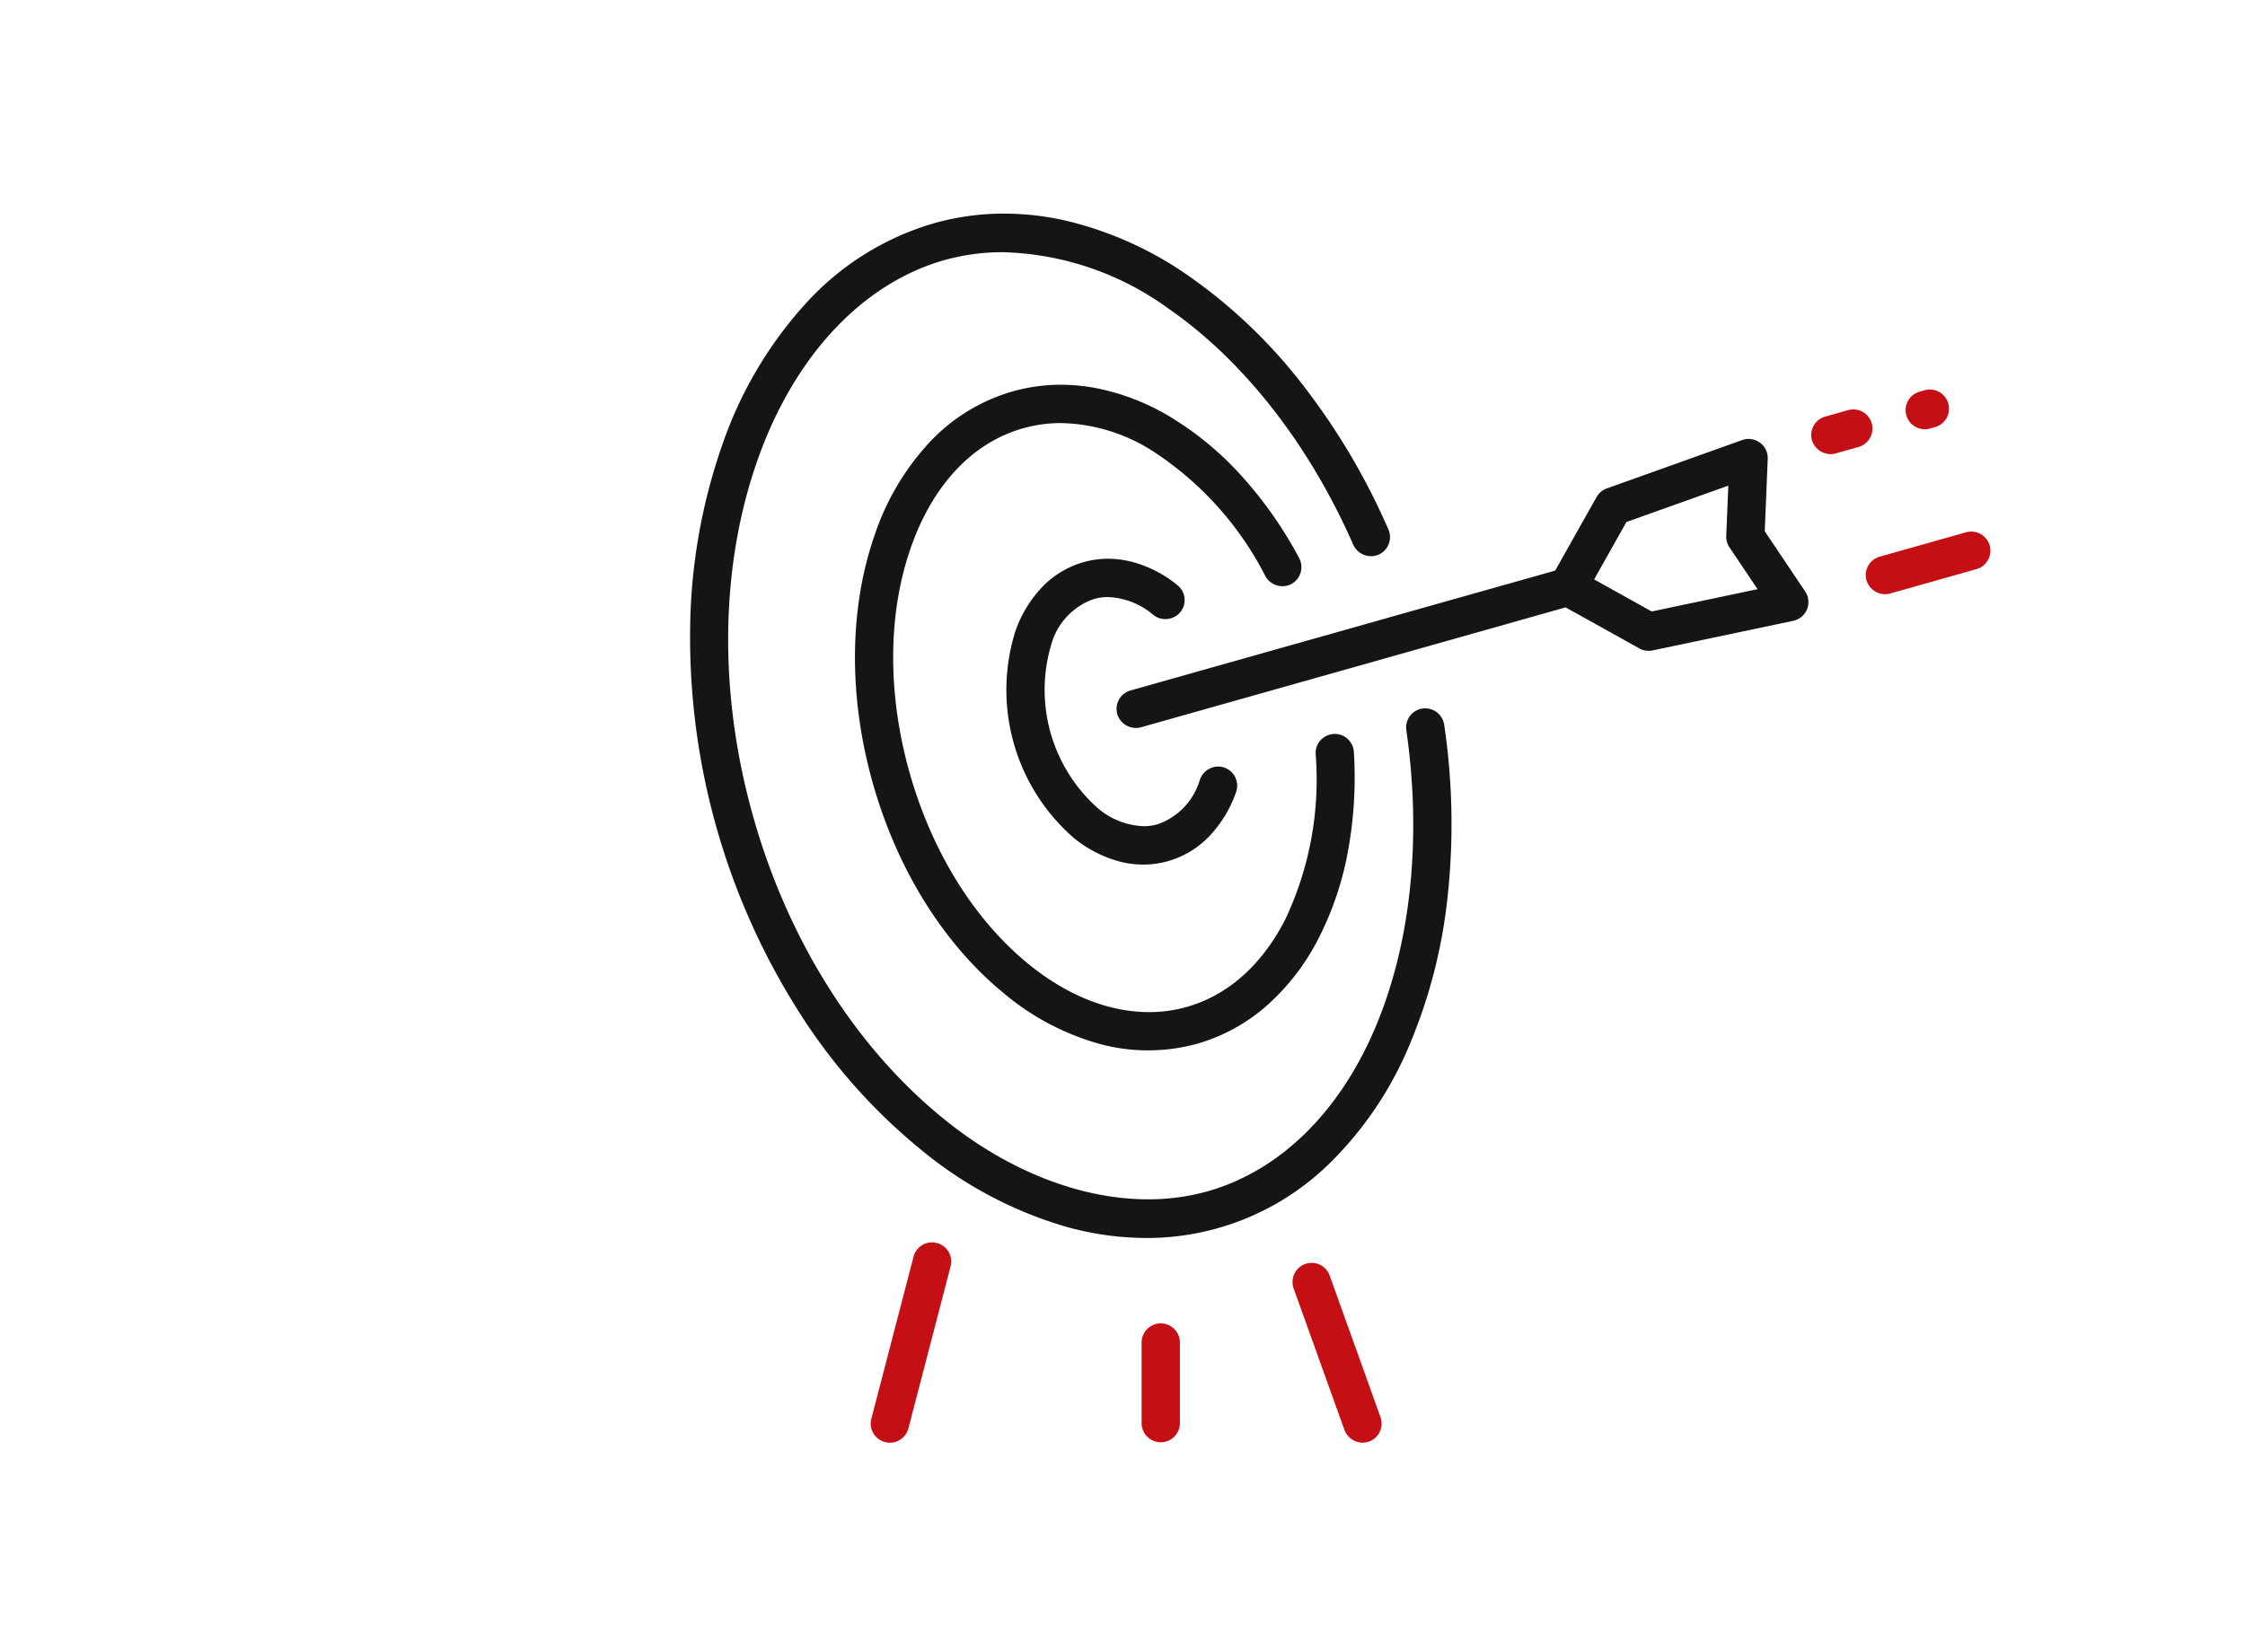
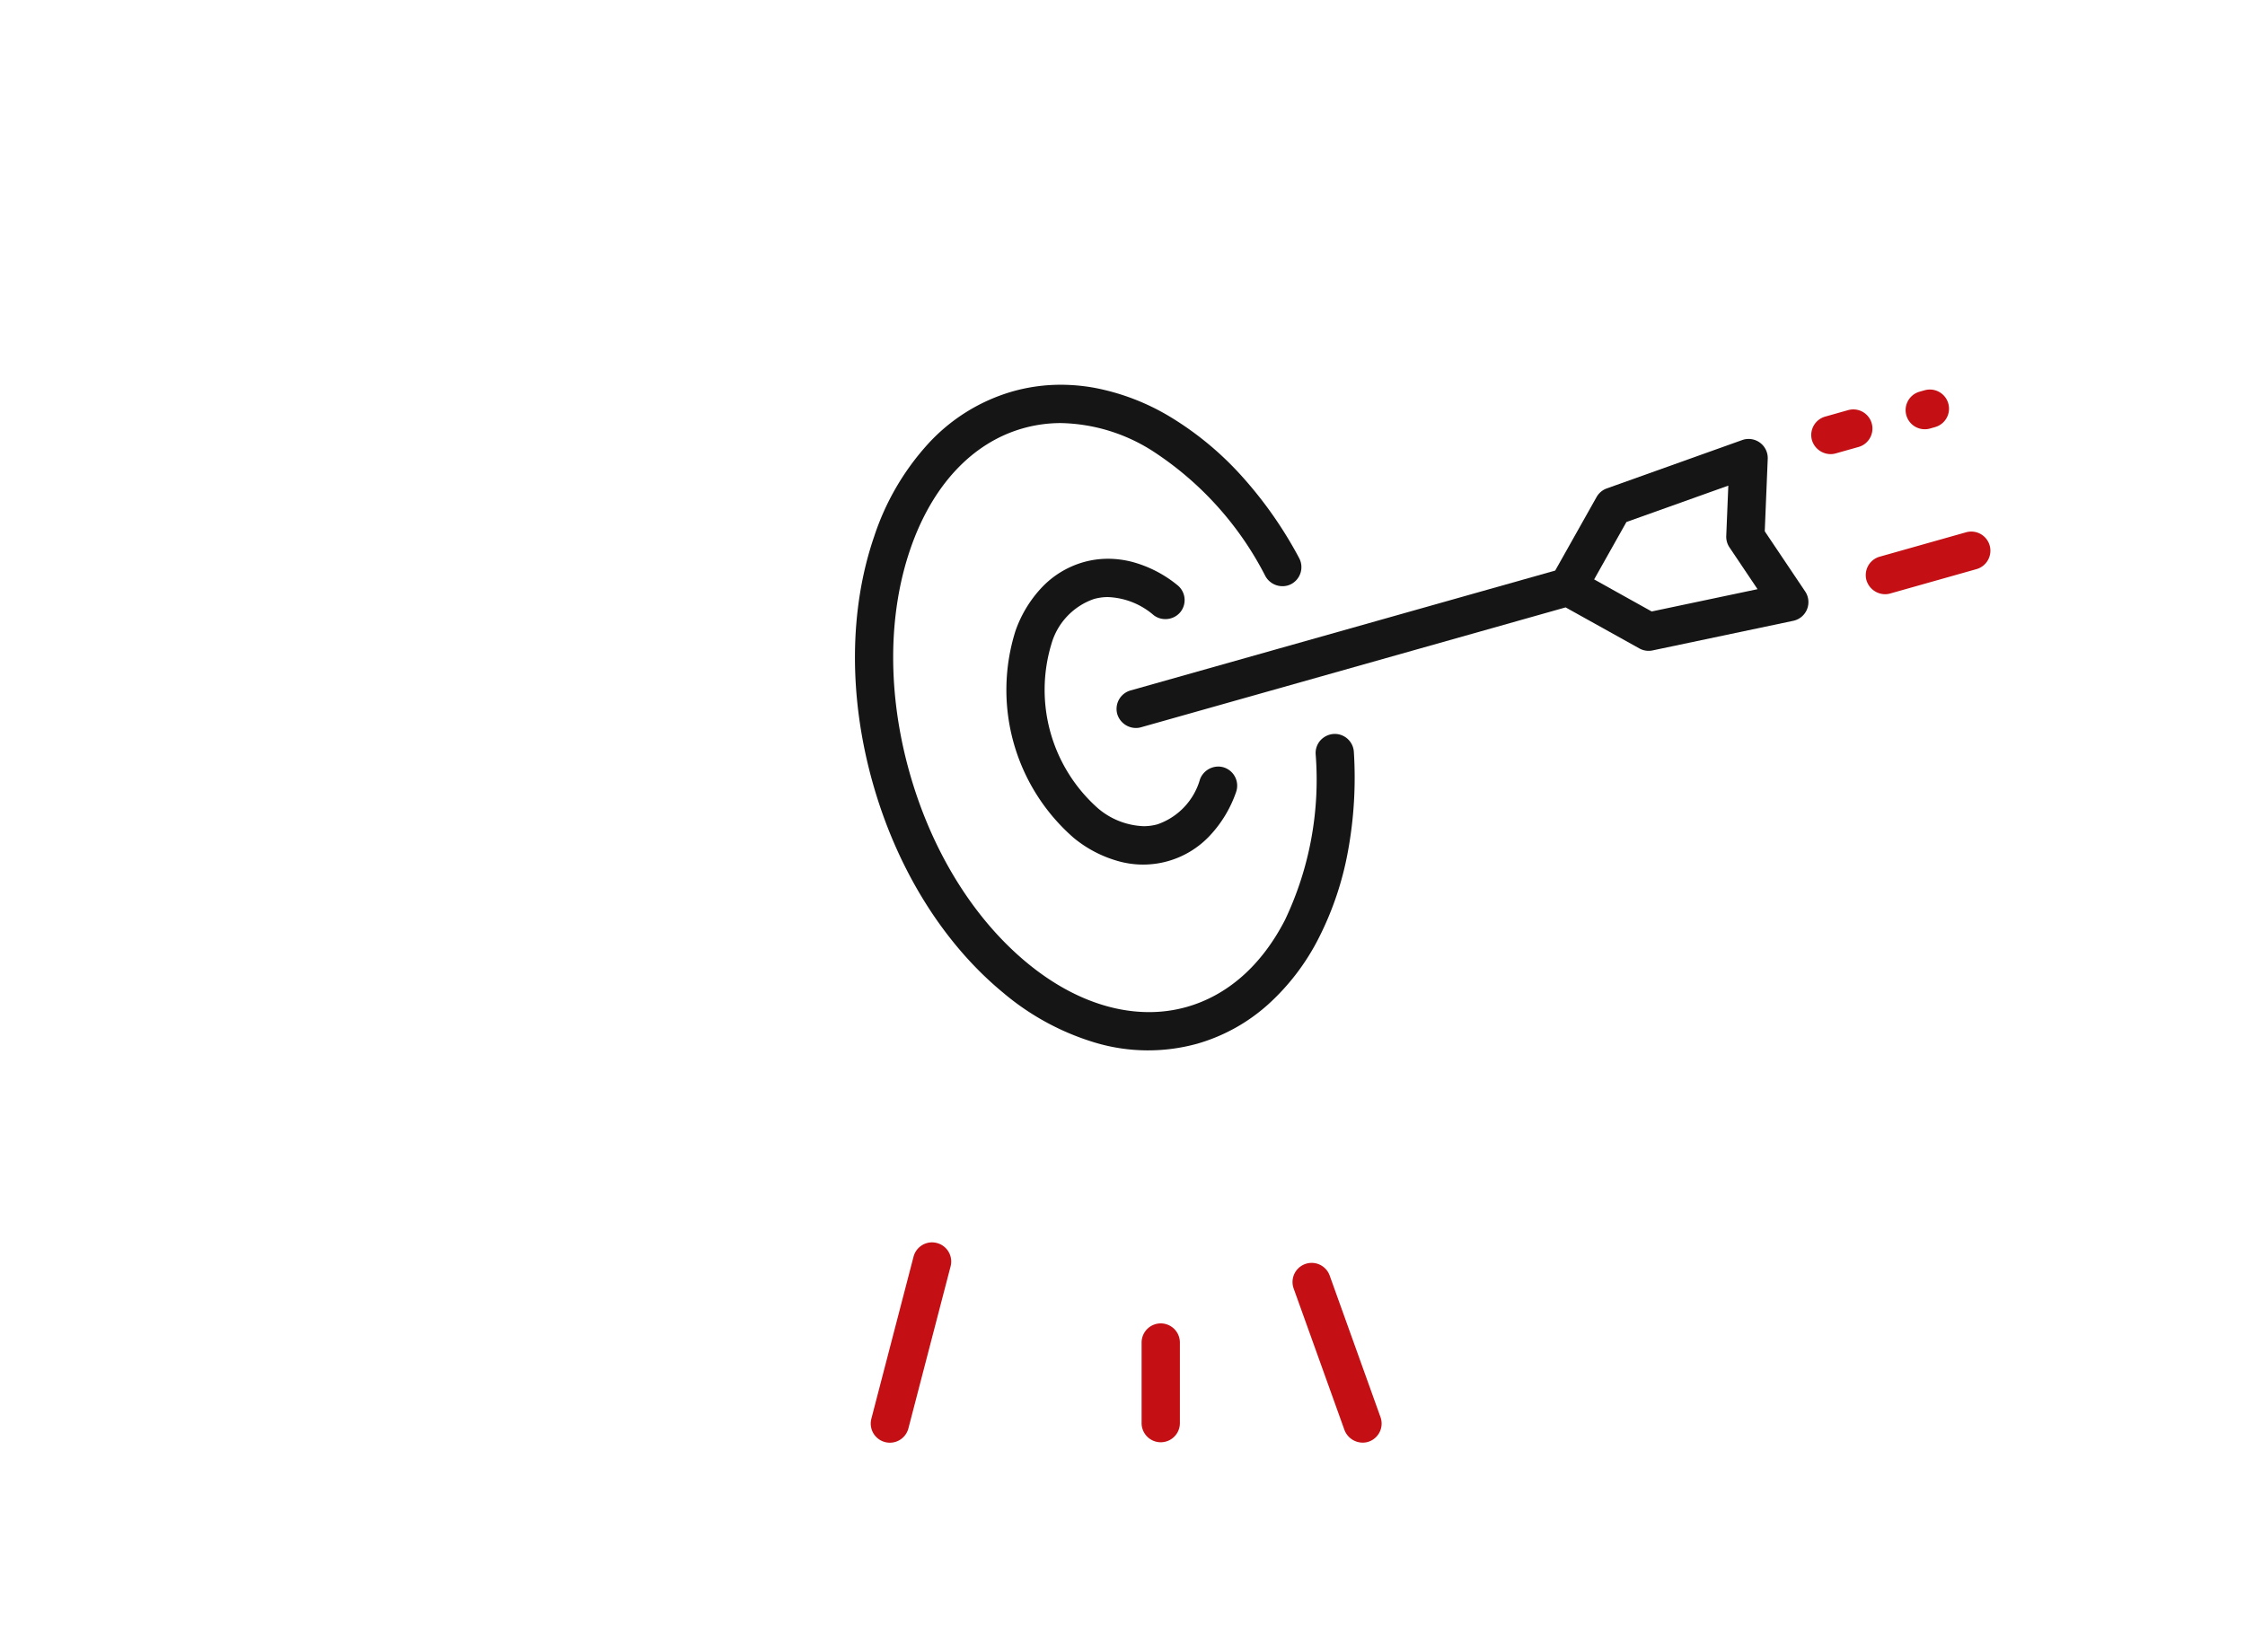
<svg xmlns="http://www.w3.org/2000/svg" width="231" height="170" viewBox="0 0 231 170">
  <g id="icone-missao-caixa" transform="translate(-380 -2419)">
    <rect id="Retângulo_1386" data-name="Retângulo 1386" width="231" height="170" transform="translate(380 2419)" fill="none" />
    <g id="Grupo_25" data-name="Grupo 25" transform="translate(0 312)">
      <path id="Caminho_115" data-name="Caminho 115" d="M1094.035,795.209h0a1.987,1.987,0,0,0,.532-.073l.526-.149a1.97,1.97,0,0,0-.534-3.865,2.015,2.015,0,0,0-.538.074l-.527.149a1.969,1.969,0,0,0,.54,3.864Z" transform="translate(-515.98 1355.967)" fill="#c40f14" />
      <path id="Caminho_116" data-name="Caminho 116" d="M686.829,873.21a5.3,5.3,0,0,1,1.436-.2,7.632,7.632,0,0,1,4.7,1.85,1.952,1.952,0,0,0,1.215.416,1.993,1.993,0,0,0,1.554-.727,1.968,1.968,0,0,0-.312-2.767,12.471,12.471,0,0,0-4.59-2.376,9.971,9.971,0,0,0-2.551-.339,9.257,9.257,0,0,0-2.52.349,9.491,9.491,0,0,0-4.339,2.655,12.513,12.513,0,0,0-2.671,4.448,20.193,20.193,0,0,0,6.009,21.28,12.49,12.49,0,0,0,4.6,2.394,9.4,9.4,0,0,0,9.427-2.662,12.509,12.509,0,0,0,2.67-4.447,1.973,1.973,0,0,0-1.188-2.52,1.907,1.907,0,0,0-.642-.111,2.018,2.018,0,0,0-1.878,1.3,6.88,6.88,0,0,1-4.372,4.641,5.28,5.28,0,0,1-1.433.195,7.663,7.663,0,0,1-4.722-1.863,16.286,16.286,0,0,1-4.767-16.877A6.892,6.892,0,0,1,686.829,873.21Z" transform="translate(-194.272 1295.438)" fill="#151515" />
      <path id="Caminho_117" data-name="Caminho 117" d="M650.5,808.616a2.013,2.013,0,0,0,1.764,1.03,1.925,1.925,0,0,0,.9-.223,1.975,1.975,0,0,0,.807-2.668,42,42,0,0,0-5.86-8.386,32.582,32.582,0,0,0-7.185-6.014,23.615,23.615,0,0,0-8.058-3.133,19.536,19.536,0,0,0-3.421-.307,18.2,18.2,0,0,0-4.951.683,18.844,18.844,0,0,0-8.761,5.459,26.367,26.367,0,0,0-5.489,9.461c-2.59,7.53-2.642,16.548-.146,25.393s7.26,16.5,13.407,21.566a26.339,26.339,0,0,0,9.625,5.189,19,19,0,0,0,10.325.073,18.555,18.555,0,0,0,7.332-4.06,23.578,23.578,0,0,0,5.229-6.886,32.488,32.488,0,0,0,2.977-8.881A41.894,41.894,0,0,0,659.6,826.7a1.97,1.97,0,0,0-1.966-1.851,2.024,2.024,0,0,0-1.471.661,1.955,1.955,0,0,0-.494,1.424,33.585,33.585,0,0,1-3.157,17.064c-2.4,4.665-5.9,7.762-10.129,8.955a14.194,14.194,0,0,1-3.85.526c-4.191,0-8.523-1.743-12.526-5.04-5.533-4.557-9.837-11.516-12.119-19.594s-2.252-16.265.081-23.04c2.246-6.527,6.363-10.935,11.6-12.411a14.293,14.293,0,0,1,3.887-.535,18.145,18.145,0,0,1,9.43,2.87A33.542,33.542,0,0,1,650.5,808.616Z" transform="translate(-140.294 1357.682)" fill="#151515" />
-       <path id="Caminho_118" data-name="Caminho 118" d="M607.691,761.054a1.969,1.969,0,0,0-1.666,2.231c1.627,11.248.445,22.232-3.33,30.93-3.729,8.591-9.818,14.463-17.146,16.533a22.453,22.453,0,0,1-6.09.817c-6.9,0-14.3-2.881-20.823-8.112-9.157-7.341-16.192-18.439-19.81-31.25s-3.425-25.946.539-36.993c3.781-10.533,10.75-17.93,19.121-20.3a22.183,22.183,0,0,1,6.025-.818,30.255,30.255,0,0,1,17.081,5.831c7.715,5.349,14.454,13.974,18.978,24.285a2.015,2.015,0,0,0,1.831,1.17,1.926,1.926,0,0,0,.768-.159,1.971,1.971,0,0,0,1.009-2.6,69.253,69.253,0,0,0-8.93-15.028,53.414,53.414,0,0,0-11.412-10.911,36.841,36.841,0,0,0-12.954-5.86,28.925,28.925,0,0,0-6.253-.7,26.565,26.565,0,0,0-7.212.995,28.58,28.58,0,0,0-13.175,8.243,41.638,41.638,0,0,0-8.583,14.512,58.919,58.919,0,0,0-3.32,18.623A71.969,71.969,0,0,0,543.6,792.389a58.93,58.93,0,0,0,12.57,14.136,41.667,41.667,0,0,0,14.908,7.88,30.916,30.916,0,0,0,8.185,1.14h0a26.837,26.837,0,0,0,19.051-7.865,37,37,0,0,0,7.993-11.9,53.6,53.6,0,0,0,3.972-15.424,69.477,69.477,0,0,0-.358-17.637A1.984,1.984,0,0,0,607.691,761.054Z" transform="translate(-81.321 1418.863)" fill="#151515" />
      <path id="Caminho_119" data-name="Caminho 119" d="M795.407,823.376l.306-7.45a1.968,1.968,0,0,0-2.63-1.937l-13.927,4.975a1.974,1.974,0,0,0-1.055.889l-4.256,7.566-43.7,12.339a1.974,1.974,0,0,0-1.361,2.432,2.015,2.015,0,0,0,1.92,1.43,1.913,1.913,0,0,0,.512-.07l43.7-12.341,7.584,4.221a1.964,1.964,0,0,0,1.369.206l14.466-3.045a1.966,1.966,0,0,0,1.23-3.023Zm-11.633,8.253-5.923-3.3,3.323-5.908,10.483-3.743-.212,5.175a1.974,1.974,0,0,0,.333,1.181l2.888,4.3Z" transform="translate(-233.822 1338.301)" fill="#151515" />
      <path id="Caminho_120" data-name="Caminho 120" d="M1054.643,803.2a1.969,1.969,0,0,0-1.717-2.932,1.992,1.992,0,0,0-.538.074l-2.355.666a1.968,1.968,0,0,0-1.361,2.43,2.017,2.017,0,0,0,1.918,1.431v0a1.937,1.937,0,0,0,.513-.07l2.355-.665A1.953,1.953,0,0,0,1054.643,803.2Z" transform="translate(-482.229 1348.867)" fill="#c40f14" />
      <path id="Caminho_121" data-name="Caminho 121" d="M1086.444,857.964a1.967,1.967,0,0,0-2.43-1.361l-8.887,2.51a1.97,1.97,0,0,0-1.361,2.431,2.02,2.02,0,0,0,1.92,1.432v0a1.886,1.886,0,0,0,.512-.071l8.885-2.51A1.973,1.973,0,0,0,1086.444,857.964Z" transform="translate(-501.715 1305.178)" fill="#c40f14" />
      <path id="Caminho_122" data-name="Caminho 122" d="M622.314,1183.956a1.924,1.924,0,0,0-.5-.067,1.97,1.97,0,0,0-1.9,1.475l-4.341,16.678a1.969,1.969,0,0,0,3.812.991l4.342-16.677a1.969,1.969,0,0,0-1.407-2.4Z" transform="translate(-145.915 1050.969)" fill="#c40f14" />
      <path id="Caminho_123" data-name="Caminho 123" d="M813.573,1194.639a1.969,1.969,0,1,0-3.707,1.331l5.229,14.565a2.019,2.019,0,0,0,1.883,1.3,1.872,1.872,0,0,0,.635-.11,1.968,1.968,0,0,0,1.188-2.519Z" transform="translate(-296.755 1043.635)" fill="#c40f14" />
      <path id="Caminho_124" data-name="Caminho 124" d="M742.227,1221.209a1.972,1.972,0,0,0-1.97,1.97v8.338a1.97,1.97,0,0,0,3.939,0v-8.338A1.972,1.972,0,0,0,742.227,1221.209Z" transform="translate(-242.791 1021.988)" fill="#c40f14" />
    </g>
  </g>
</svg>